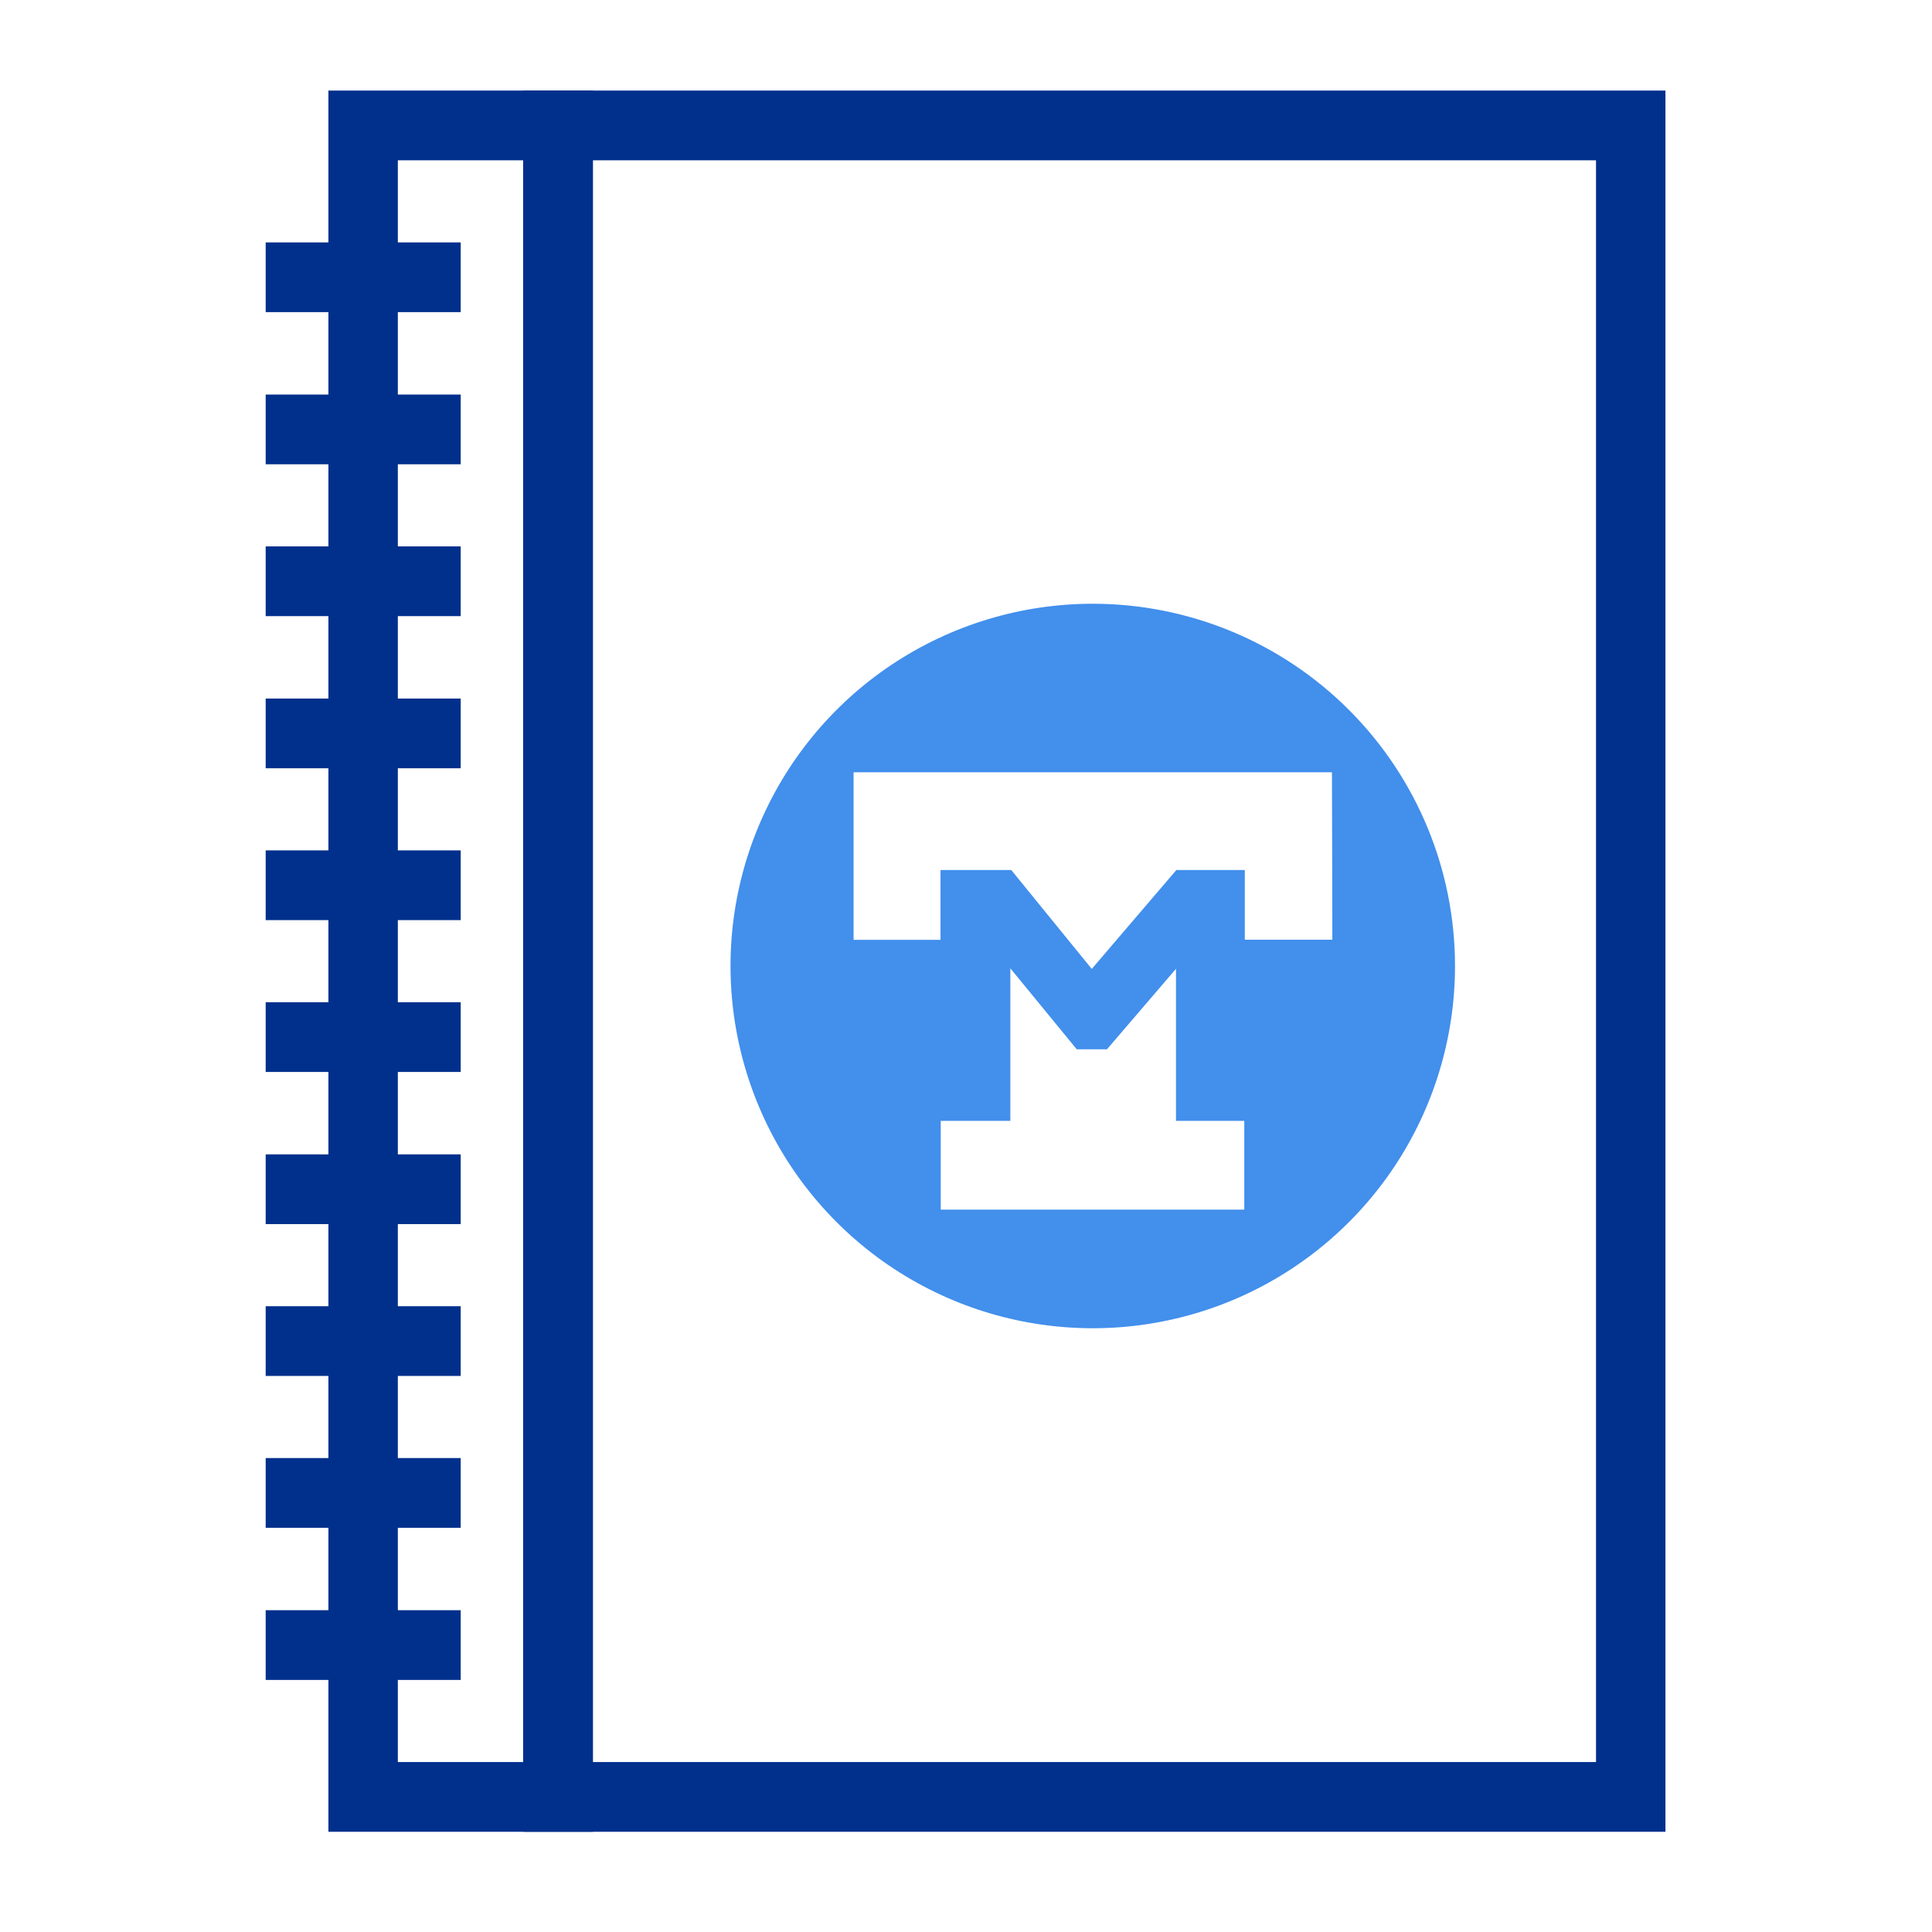
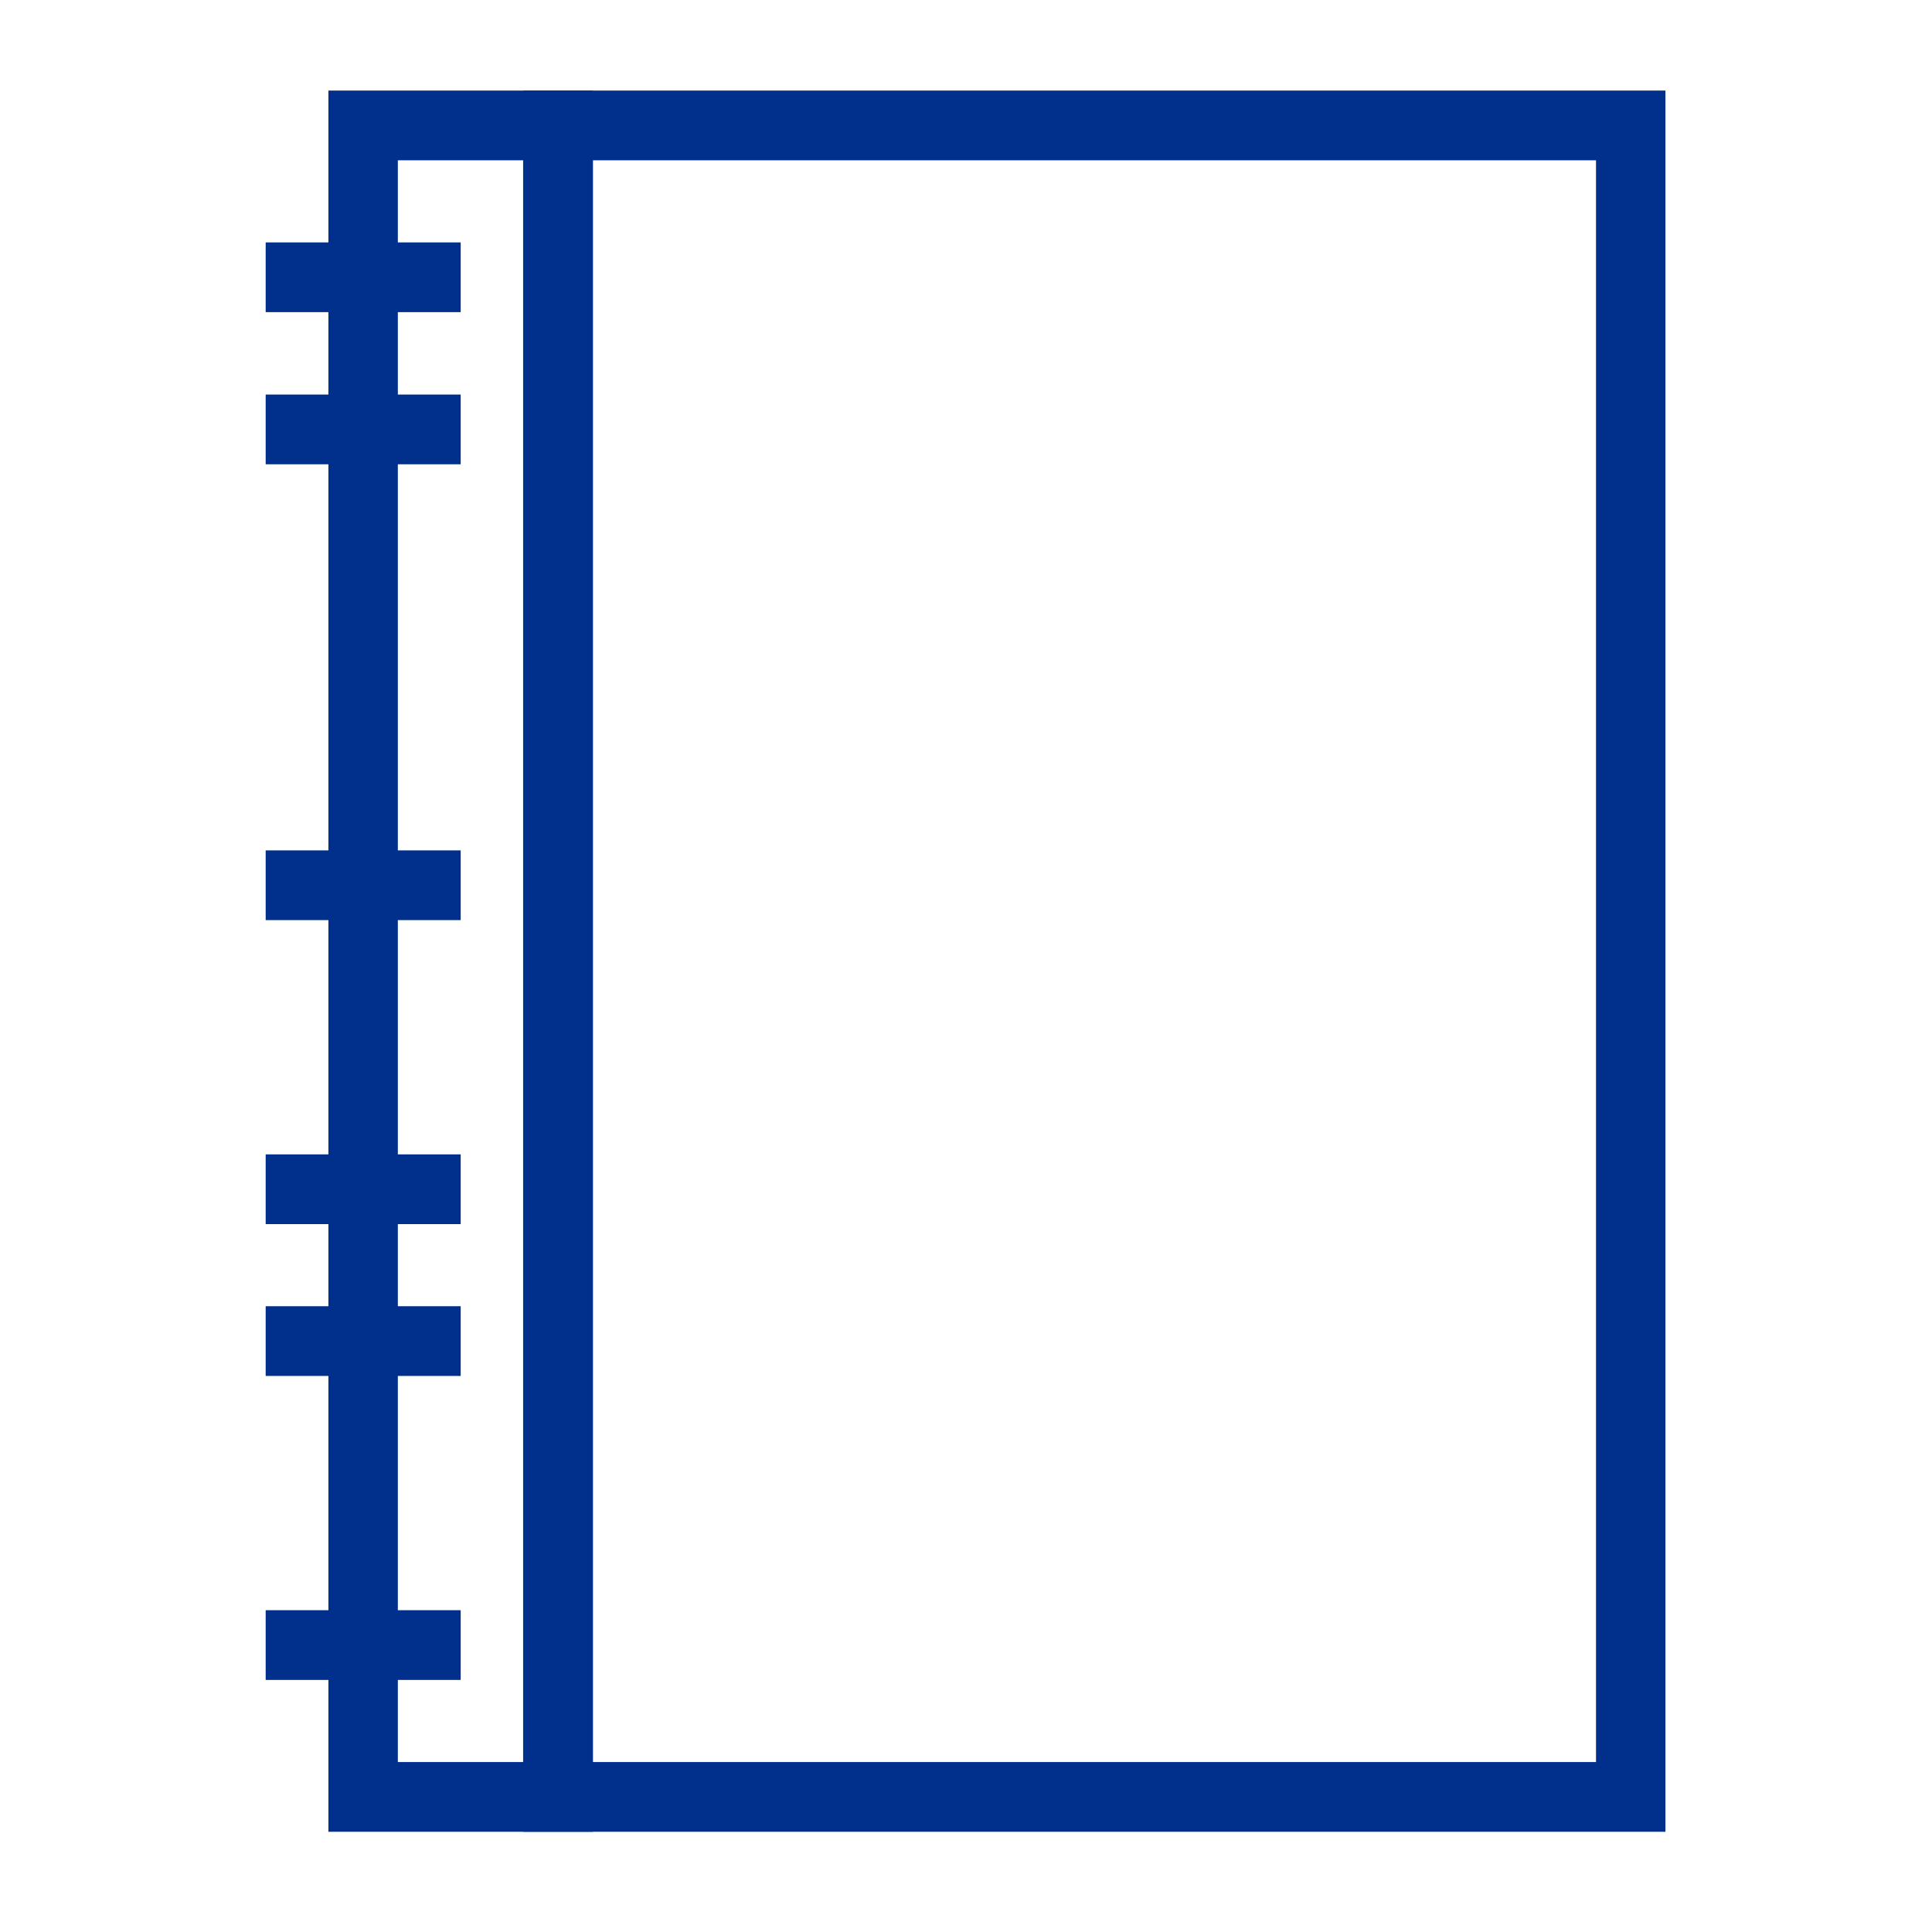
<svg xmlns="http://www.w3.org/2000/svg" width="64" height="64" viewBox="0 0 64 64" fill="none">
  <path d="M55.17 60.68H17.34V3H55.17V60.68ZM19.64 58.37H52.87V5.31H19.64V58.37V58.37Z" fill="#00308C" />
  <path d="M19.639 60.68H10.879V3H19.639V60.68ZM13.179 58.37H17.329V5.31H13.179V58.37Z" fill="#00308C" />
  <path d="M15.261 8.03H8.801V10.34H15.261V8.03Z" fill="#00308C" />
  <path d="M15.261 13.07H8.801V15.38H15.261V13.07Z" fill="#00308C" />
-   <path d="M15.261 18.1H8.801V20.41H15.261V18.1Z" fill="#00308C" />
-   <path d="M15.261 23.14H8.801V25.45H15.261V23.14Z" fill="#00308C" />
+   <path d="M15.261 18.1H8.801V20.41V18.1Z" fill="#00308C" />
  <path d="M15.261 28.17H8.801V30.48H15.261V28.17Z" fill="#00308C" />
-   <path d="M15.261 33.2H8.801V35.51H15.261V33.2Z" fill="#00308C" />
  <path d="M15.261 38.24H8.801V40.55H15.261V38.24Z" fill="#00308C" />
  <path d="M15.261 43.27H8.801V45.58H15.261V43.27Z" fill="#00308C" />
-   <path d="M15.261 48.3H8.801V50.61H15.261V48.3Z" fill="#00308C" />
  <path d="M15.261 53.34H8.801V55.65H15.261V53.34Z" fill="#00308C" />
-   <path d="M36.199 20C33.826 20 31.506 20.704 29.532 22.022C27.559 23.341 26.021 25.215 25.113 27.408C24.204 29.601 23.967 32.013 24.43 34.341C24.893 36.669 26.036 38.807 27.714 40.485C29.392 42.163 31.53 43.306 33.858 43.769C36.186 44.232 38.599 43.995 40.791 43.087C42.984 42.178 44.858 40.64 46.177 38.667C47.495 36.693 48.199 34.373 48.199 32C48.199 28.817 46.935 25.765 44.684 23.515C42.434 21.264 39.382 20 36.199 20V20ZM33.469 37.13V32.077L35.669 34.76H36.669L38.956 32.093V37.13H41.219V40.07H31.163V37.13H33.469ZM44.136 31.13H41.236V28.82H38.969L36.166 32.097L33.499 28.82H31.156V31.133H28.276V25.583H44.123L44.136 31.13Z" fill="#428FEC" />
</svg>